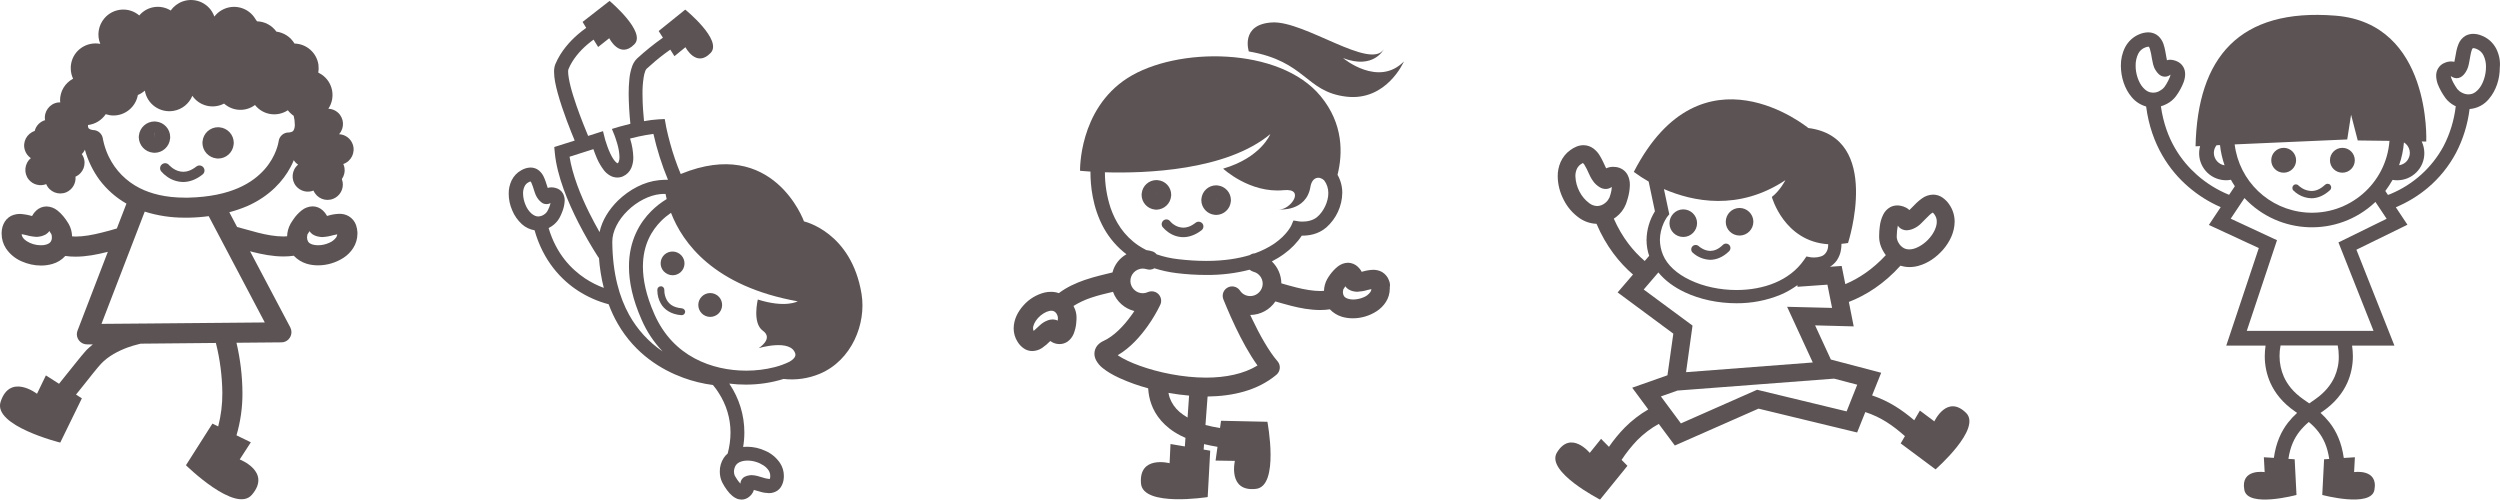
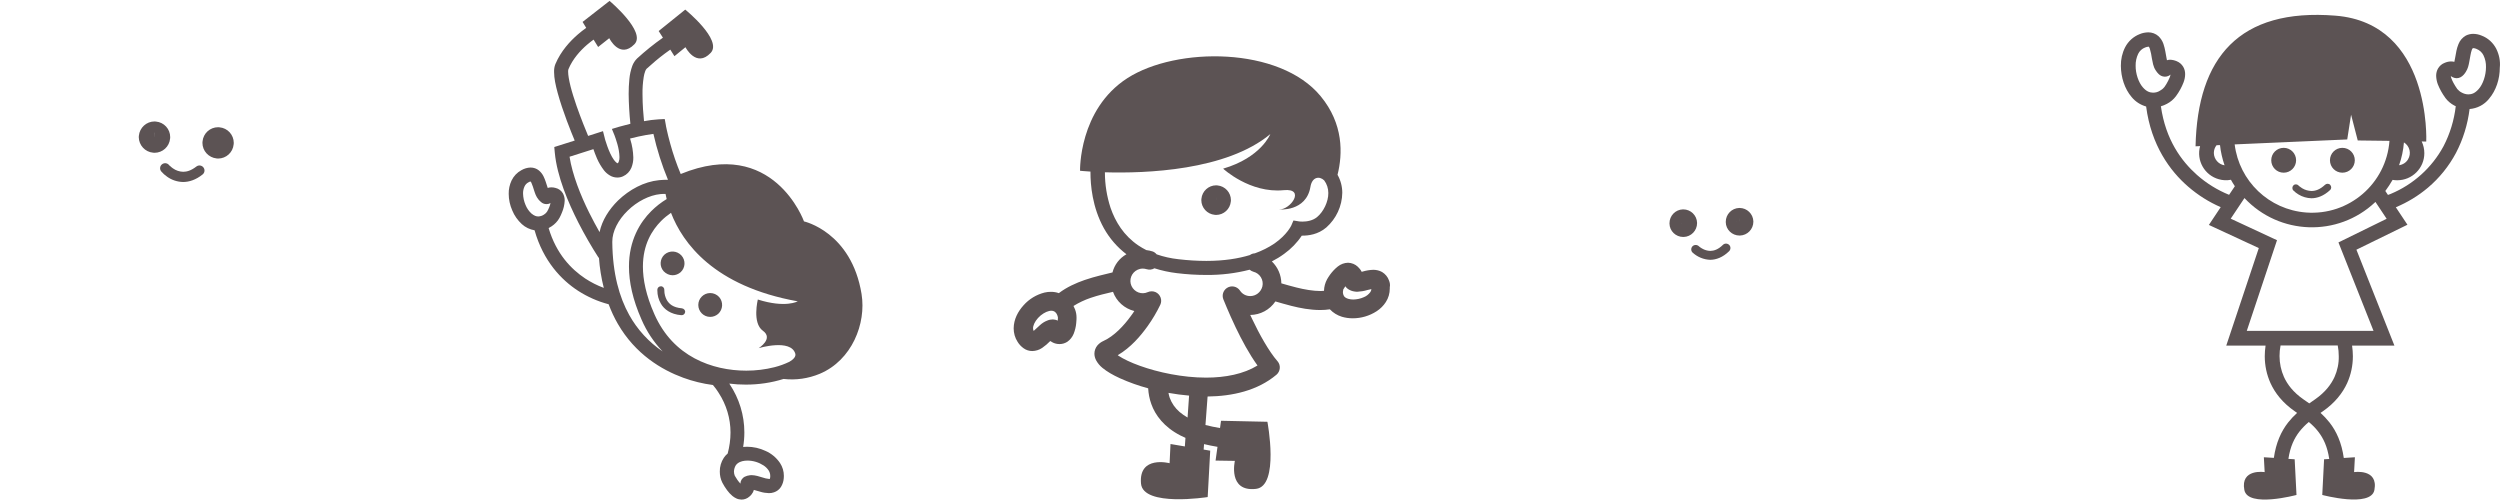
<svg xmlns="http://www.w3.org/2000/svg" id="Layer_1" data-name="Layer 1" viewBox="0 0 2474.01 494.4">
  <g id="child05">
    <path d="m2259.93,170.9c6.8,0,12.3-5.5,12.3-12.3s-5.5-12.3-12.3-12.3-12.3,5.5-12.3,12.3,5.5,12.3,12.3,12.3Zm0-12.3h0Z" style="fill: #5c5354; stroke-width: 0px;" />
    <path d="m2318.03,170.9c6.8,0,12.3-5.5,12.3-12.3s-5.5-12.3-12.3-12.3-12.3,5.5-12.3,12.3,5.5,12.3,12.3,12.3Zm0-12.3h0Z" style="fill: #5c5354; stroke-width: 0px;" />
    <path d="m2269.63,183.4c-1.4,1.4-1.5,3.7-.1,5.1h0c1.5,1.5,3.2,2.8,5,3.9,3.9,2.4,8.4,3.7,12.9,3.8,5.6,0,12.1-2.2,18.4-8.1,1.5-1.4,1.5-3.6.2-5.1s-3.6-1.5-5.1-.2h0c-5.2,4.9-9.7,6.2-13.5,6.2-3.2-.1-6.4-1-9.2-2.7-.9-.6-1.8-1.2-2.7-1.9l-.7-.6-.1-.1h0c-1.4-1.6-3.7-1.7-5.1-.3h0Z" style="fill: #5c5354; stroke-width: 0px;" />
    <path d="m2470.33,48.3c-3.1-6-8.2-10.7-14.6-13.1-2.6-1.1-5.5-1.7-8.3-1.7-2.5,0-4.9.6-7.2,1.7-3.3,1.9-5.9,4.8-7.3,8.4-1.9,4.5-2.5,9.1-3.2,13-.3,1.8-.6,3.4-.9,4.6-1.1-.3-2.1-.4-3.2-.4-2.2,0-4.3.5-6.4,1.4-2.7,1-5,3-6.5,5.5-1.3,2.2-1.9,4.7-1.9,7.3.1,2.8.6,5.6,1.6,8.3,1.9,4.8,4.4,9.3,7.4,13.4h0c0,.1.1.2.1.2h0c2.4,3.2,5.5,5.8,9,7.6.4.2.9.4,1.3.6-1.6,13.8-5.7,27.3-12.1,39.6-11.5,21.3-30,37.9-52.3,47.2-1,.4-1.9.8-2.7,1l-2.6-3.9c2.6-3.5,5-7.2,7.2-11,1.5.3,3.1.4,4.6.4,14.8,0,26.8-12,26.8-26.8,0-4-.9-8-2.6-11.6l4.5.1s5.4-117-89.9-124.6c-95.3-7.6-136.5,41.5-138.4,129.3l4.5-.2c-3.9,14.2,4.4,28.9,18.6,32.8,3.9,1.1,7.9,1.3,11.9.5,1.2,2.2,2.5,4.3,3.9,6.4l-5.7,8.5c-11.6-4.7-22.4-11.4-31.8-19.7-15.4-13.7-31-34.8-35.7-67.9,2.1-.6,4-1.4,5.9-2.4,3.5-1.8,6.6-4.4,9-7.6h0c1.6-2.2,3.1-4.5,4.4-6.9,1.2-2.2,2.2-4.4,3.1-6.7,1-2.6,1.6-5.4,1.6-8.3,0-2.5-.6-5-1.9-7.2-1.5-2.5-3.7-4.4-6.4-5.5-2.1-.9-4.3-1.4-6.5-1.5-1.1,0-2.2.2-3.2.5-.2-.6-.3-1.3-.4-2-.8-3.8-1.3-9-3.1-14.2-1-2.9-2.7-5.5-4.9-7.6-2.8-2.5-6.4-3.8-10.1-3.8-2.9.1-5.7.6-8.3,1.7-6.3,2.4-11.5,7.1-14.6,13.1-2.9,5.7-4.3,12-4.2,18.4.1,11.2,3.6,22.6,10.7,30.9,3.7,4.5,8.7,7.7,14.3,9.3,5,38.3,23.6,63.8,41.6,79.3,9.7,8.4,20.5,15.2,32.2,20.3l-11.7,17.6,49.4,22.9-32.2,96.5h38.9c-.5,3.5-.8,7-.8,10.5,0,9.2,1.9,18.3,5.7,26.7,4.4,9.7,12,19.5,24,27.8.8.5,1.6,1.1,2.3,1.6-3.2,2.9-6.2,6.1-8.9,9.5-6.9,8.8-12,20.1-14.1,35l-9.9-.6.8,14.7s-24.2-3.8-20.1,17.7c3.4,17.9,51.6,4.9,51.6,4.9l-1.8-35.3-6.2-.4c1.8-12.2,5.8-20.4,10.9-27,2.8-3.5,5.9-6.7,9.3-9.5,3.4,2.8,6.6,6,9.3,9.5,5.2,6.7,9.1,14.9,10.9,27.1l-5.1.3-1.8,35.3s48.2,12.9,51.6-4.9c4.1-21.4-20.1-17.7-20.1-17.7l.8-14.7-11,.7c-2.1-15-7.2-26.3-14.1-35.1-2.7-3.4-5.7-6.6-8.9-9.5.8-.5,1.5-1.1,2.3-1.6,12-8.3,19.6-18.2,24-27.8,3.8-8.4,5.7-17.5,5.7-26.7,0-3.5-.3-7-.8-10.5h41.9l-37.6-94.9,50.5-24.7-11.5-17.3c11.5-4.8,22.2-11.3,31.7-19.3,11.4-9.6,20.8-21.3,27.8-34.4,7.1-13.6,11.6-28.3,13.5-43.5,7.5-.6,14.5-4.2,19.2-10.1,7.1-8.3,10.7-19.7,10.7-30.9.7-6.6-.7-12.9-3.5-18.6h0Zm-91.4,92.6c5.8,3.6,7.6,11.1,4,16.9-1.9,3.1-5.1,5.2-8.8,5.7,2.6-7.3,4.2-14.9,4.8-22.6h0Zm-188.1,10.5c0-2.8.9-5.5,2.7-7.7l3.4-.1c.7,6.8,2.3,13.5,4.5,20-6-.9-10.5-6.1-10.6-12.2h0Zm-60.2-59.7c-3.2-.1-6.3-1-10-5.2-4.3-4.8-7.3-13.6-7.2-21.5-.1-4,.8-8.1,2.5-11.7,1.4-2.9,3.9-5.2,6.9-6.3,1-.4,2.1-.7,3.2-.8h.4c.5.6.9,1.4,1.1,2.2.9,3.1,1.6,6.3,2,9.5.3,1.9.7,3.8,1.2,5.8.5,2.1,1.4,4.2,2.6,6,.8,1.3,1.8,2.5,2.9,3.6.7.7,1.5,1.2,2.4,1.7,2.2,1.1,4.9,1.2,7.1.2.8-.3,1.5-.8,2.2-1.4-.1.9-.4,1.8-.7,2.6-.9,2.3-2.1,4.6-3.4,6.8-.6,1-1.1,1.8-1.5,2.3l-.4.6-.1.1h0l-.1.1-.1.1c-1.1,1.4-2.6,2.6-4.2,3.4-2,1.3-4.3,1.9-6.8,1.9h0Zm80.8,51.2l111.4-4.9,3.8-24.5,6.6,25.5,31.4.4c-3.2,42.4-40.1,74.1-82.5,70.9-36.7-2.8-66.2-31-70.7-67.4h0Zm98.8,230.2c-3.4,7.4-9.1,15-19.1,22-1.9,1.4-3.9,2.7-5.9,4.1-2-1.4-3.9-2.8-5.9-4.1-10-7-15.7-14.6-19.1-22-2.9-6.5-4.4-13.6-4.4-20.7,0-3.5.3-7,1-10.5h56.6c.7,3.5,1,7,1,10.5.2,7.1-1.3,14.2-4.2,20.7h0Zm3.9-133.2l34.7,87.5h-125.4l29.9-89.7-45.8-21.3,13.6-20.4c34.5,36.8,92.3,38.8,129.1,4.3.2-.1.3-.3.5-.5l11.1,16.7-47.7,23.4h0Zm138.7-151.7c-3.7,4.2-6.8,5.1-10,5.2-2.4,0-4.8-.7-6.9-1.9-1.6-.8-3-2-4.2-3.4l-.1-.1-.1-.1v-.1c-1.3-1.8-2.5-3.8-3.6-5.8-.8-1.4-1.4-2.9-2-4.4-.3-.7-.5-1.5-.6-2.3h.1c.6.5,1.2.9,1.9,1.2,1.1.6,2.4.8,3.7.9,1.3,0,2.6-.3,3.8-.9s2.3-1.5,3.2-2.5c.8-.9,1.5-1.8,2.1-2.8,2.2-3.4,2.8-6.6,3.4-9.7.9-4.6,1.5-9.3,2.5-11.9.2-.7.6-1.4,1.1-2h.4c1.1.1,2.2.3,3.2.8,3,1.2,5.5,3.4,6.9,6.3,1.8,3.7,2.6,7.7,2.5,11.7,0,8.2-3,17-7.3,21.8h0Z" style="fill: #5c5354; stroke-width: 0px;" />
  </g>
  <g id="child04">
    <path d="m1665.73,234.5h.4c7.4-.2,13.3-6.3,13.3-13.7v-.3h0c-.2-7.4-6.3-13.3-13.7-13.3h-.3c-7.4.2-13.3,6.3-13.3,13.7v.4c.1,7.3,6.2,13.2,13.6,13.2h0Zm0-17.6v3.9-3.9h0Zm-.6,3.9h.5l-3.8.1h0l3.3-.1h0Z" style="fill: #5c5354; stroke-width: 0px;" />
    <path d="m1721.43,233.1h.4c7.4-.2,13.3-6.3,13.3-13.7v-.3h0c-.2-7.4-6.3-13.3-13.7-13.3h-.3c-7.4.2-13.3,6.3-13.3,13.7v.4c.1,7.3,6.2,13.2,13.6,13.2h0Zm-.1-17.6l.1,2.3v1.5l-.1-3.8h0Zm-.6,3.9h.5l-3.8.1h0l3.3-.1h0Z" style="fill: #5c5354; stroke-width: 0px;" />
    <path d="m1674.93,243.7c-1.7,1.7-1.7,4.5,0,6.2h0c4.8,4.4,11,7,17.5,7.2,5.8,0,12.5-2.4,18.7-8.5,1.7-1.7,1.8-4.5.1-6.2-1.7-1.7-4.5-1.8-6.2-.1h0c-4.9,4.8-9,5.9-12.5,6-2.9-.1-5.7-.9-8.2-2.4-.8-.5-1.7-1-2.4-1.6l-.6-.5-.1-.1c-1.8-1.7-4.6-1.7-6.3,0h0Z" style="fill: #5c5354; stroke-width: 0px;" />
-     <path d="m1945.63,408.6c-18.9-18.6-31.4,8.4-31.4,8.4l-14.3-10.7-5.6,9.6c-12-10.2-24.8-18.9-41.7-24.6l9-22.4-49.8-13.1-15.6-33.8,38.2,1-4.8-24.2c17-6.6,34.8-17.8,51.1-35.9,2.8.9,5.8,1.4,8.8,1.4s6-.4,8.9-1.2c9.6-2.6,18-8.6,24.6-16.2,6.5-7.6,11.2-17.1,11.3-27.5,0-6.1-1.8-12-5.3-17-1.8-2.8-4.2-5.1-6.9-7-2.7-1.8-5.9-2.8-9.1-2.8-4,.1-7.9,1.4-11.1,3.8-4.2,2.9-7.3,6.4-10.1,9.2-.8.9-1.6,1.6-2.3,2.3-.9-.9-1.9-1.7-3.1-2.3-1.8-1-3.7-1.6-5.7-2-1.1-.2-2.1-.3-3.2-.3-2.4,0-4.8.6-6.9,1.7-3.1,1.7-5.6,4.4-7.1,7.6-1.8,3.7-2.9,7.7-3.3,11.7-.4,2.9-.6,5.9-.6,8.8v2.1h0c.1,3.1.8,6.1,1.9,9,1.2,3,2.8,5.8,4.7,8.3-13.1,14.1-26.8,23.1-40.1,28.7l-3.6-18-11.6.8c2.7-1.6,5-3.8,6.8-6.3,2.2-3.3,3.7-7.1,4.2-11,.3-1.8.4-3.6.4-5.4,2.1-.2,4.2-.4,6.5-.8,0,0,34.1-104.5-39.3-113.8,0,0-105.5-86.9-172.7,43.4,4.7,3.5,9.6,6.7,14.7,9.6l6.2,29.4c-5.3,8.5-8.2,18.4-8.3,28.4,0,5.4.9,10.9,2.7,16l-.2-.2-4.3,5c-11.5-9.8-22.3-23.2-30.6-41.9.8-.5,1.6-1,2.3-1.6,4.3-3.3,7.6-7.6,9.6-12.6h0c.1-.2,1-2.6,2-6.1,1.2-4.2,1.9-8.5,2-12.9.1-3.6-.7-7.2-2.4-10.4-1.1-2-2.7-3.7-4.6-5-2-1.3-4.3-2.2-6.7-2.5-1-.1-2-.2-3-.2-2.3,0-4.6.5-6.7,1.5-.2-.3-.3-.6-.5-.9-1.6-3.3-3.4-7.8-6.2-12.2-1.5-2.5-3.5-4.6-5.8-6.4-2.9-2.2-6.4-3.4-10-3.4-4.8,0-9.1,2-13.1,4.9-4.2,3-7.5,7.1-9.6,11.9-1.9,4.5-2.9,9.3-2.8,14.1.1,8.1,2.2,16.1,6,23.3,3.6,7.2,9,13.4,15.6,18,4.9,3.4,10.8,5.4,16.8,5.6,9.4,22.1,22.4,38.4,36.1,50.2l-15.2,17.7,55.1,40.8-5.8,41.2-34.9,12.3,15.9,21.5c-8.5,4.9-16.2,10.9-23.2,17.9-5.8,5.9-11,12.3-15.7,19.1l-7.8-7.9-11.2,13.9s-18.8-23-32.5-.3c-11.4,18.9,42.7,46.5,42.7,46.5l27.1-33.4-5.8-5.9c4.6-7,9.8-13.5,15.6-19.6,6.3-6.3,13.4-11.7,21.2-16l15.9,21.4,82.8-36.5,97.6,23.6,8.1-20.2c15.8,5.2,26.9,13,39.2,23.8l-4.2,7.2,34.5,25.7c.3-.3,46-40.3,30.2-55.9h0Zm-67.5-185.4c.2.3.3.5.5.8,1,1.3,2.3,2.3,3.9,3,1.3.6,2.8.9,4.2.9,2.3-.1,4.6-.6,6.8-1.6,3-1.3,5.7-3.2,7.9-5.5,3.1-3,5.9-6.1,8.2-8.2.8-.8,1.8-1.5,2.8-2.1l.3-.1c.7.6,1.3,1.3,1.8,2.1,1.4,2,2.2,4.4,2.1,6.9.1,4.6-2.5,10.8-7.1,16.1-4.4,5.3-10.7,9.3-15.8,10.7-1.4.4-2.9.6-4.4.6-1.8,0-3.6-.4-5.2-1.2-2.2-1.2-4.1-3.1-5.3-5.3-1-1.6-1.6-3.5-1.8-5.4v-.2h0v-1.3c.1-3.7.4-6.9,1.1-10.2h0Zm-284.1-31.8c-.4,1.3-.7,2.4-1,3.2l-.3.9-.1.2h0l-.1.1-.1.1c-.9,2-2.3,3.7-4.1,5.1-2.2,1.8-4.9,2.8-7.7,2.9-2.8-.1-5.5-1-7.7-2.7-4.1-3-7.5-7-9.8-11.5-2.5-4.7-3.9-9.9-4.1-15.2-.1-2.4.4-4.8,1.3-7,.8-1.9,2.2-3.6,3.8-4.8.7-.5,1.5-1,2.3-1.4h.1c.5.5,1,1.1,1.4,1.7,1.7,2.9,3.2,5.8,4.5,8.9.8,1.8,1.7,3.6,2.8,5.4,1.2,2,2.7,3.9,4.4,5.4,1.1,1,2.3,1.9,3.5,2.6,1.8,1.1,3.8,1.7,5.8,1.7s3.7-.5,5.3-1.5c.3-.2.5-.4.8-.6,0,2.2-.4,4.4-1,6.5h0Zm52.4,29.2c.8-1.6,1.6-3.2,2.6-4.8l.8-1.2.2-.2h0l1.9-2.4-5.3-24.9c28.4,12.3,73.8,22,120.2-8.8,0,0-5.2,10.3-13.4,16.6,0,0,12,44,55.8,46.8,0,.9-.1,1.9-.2,2.8-.2,2-.9,3.9-2.1,5.6-1.2,1.8-3,3.1-5.1,3.7-2.1.7-4.3,1-6.5,1-.9,0-1.8-.1-2.7-.1l-.7-.1h-.1l-4.2-.8-2.4,3.5c-7.1,10.2-17,17.6-28.6,22.5s-24.9,7.2-38.2,7.2c-16.3,0-32.7-3.5-45.8-9.8-13.2-6.2-22.8-15-26.9-24.9-2-4.7-3-9.8-3.1-14.9.1-5.8,1.4-11.5,3.8-16.8h0Zm-19.8,65.9l14.5-16.9c6.6,8.1,15.6,14.6,25.9,19.5,15.2,7.2,33.2,11,51.4,11,14.8.1,29.6-2.7,43.3-8.3,6-2.5,11.7-5.8,17-9.6l.1,1.6,29.6-2.1,4.6,23-44.5-1.1,25.4,55.1-125.4,9.6,6.4-46.1-48.3-35.7h0Zm200.8,120.6l-88.6-21.4-75.4,33.3-19.8-26.7,16.4-5.8,155-11.8,22.9,6-10.5,26.4h0Z" style="fill: #5c5354; stroke-width: 0px;" />
  </g>
  <g id="child03">
-     <path d="m1158.93,194.1l-9.3-.8,9.3.8.1-1.3c0-7.6-5.8-13.9-13.3-14.5l-1.3-.1c-7.6,0-13.9,5.8-14.6,13.3l-.1,1.3c0,7.6,5.8,13.9,13.3,14.6h0l1.3.1c7.6-.1,13.9-5.9,14.6-13.4h0Zm-14.7-1.3l-4.1-.4,4.1.4h0Zm.1-.1v-.3l.3-3.8h0l-.3,4.1h0Z" style="fill: #5c5354; stroke-width: 0px;" />
    <path d="m1204.83,183.5l-1.3-.1c-7.6,0-13.9,5.8-14.6,13.3l-.1,1.3c0,7.6,5.8,13.9,13.3,14.6h0l1.3.1c7.6,0,13.9-5.8,14.6-13.3l-9.3-.8,9.3.8.1-1.3c0-7.6-5.8-13.9-13.3-14.6h0Zm-1.4,14.6l-4.1-.4,4.1.4h0Zm.1-.1v-.3l.3-3.8h0l-.3,4.1h0Z" style="fill: #5c5354; stroke-width: 0px;" />
-     <path d="m1183.23,220.4c-5,3.9-9,4.9-12.3,4.9-3.4-.1-6.8-1.2-9.5-3.2-1-.7-1.9-1.4-2.7-2.3l-.7-.7-.1-.2c-1.6-2-4.6-2.4-6.6-.7s-2.3,4.6-.7,6.6h0c1.6,1.9,3.5,3.6,5.5,5,4.3,3.1,9.5,4.9,14.9,4.9s11.8-2,18.1-6.9c2-1.6,2.4-4.6.8-6.6s-4.7-2.4-6.7-.8h0Z" style="fill: #5c5354; stroke-width: 0px;" />
    <path d="m1374.53,277.5c-1.2-3.5-3.7-6.4-6.8-8.3-2.7-1.5-5.7-2.2-8.7-2.2-3.5.1-7,.7-10.4,1.7-.4.1-.7.2-1.1.3,0-.1-.1-.2-.1-.2-.9-1.8-2.2-3.4-3.7-4.8-2.6-2.5-6.1-3.9-9.7-4-3.7.1-7.2,1.4-10.1,3.7-2.9,2.3-5.5,5.1-7.7,8.1-1.1,1.5-2,3-2.9,4.5h0c-1.9,3.5-3,7.4-3.1,11.5-1.1.1-2.1.2-3.2.2-7.7,0-16.1-1.5-24.1-3.5-5.3-1.3-10.3-2.8-14.9-4.1-.1-8.2-3.5-16-9.4-21.7,4.3-2.2,8.4-4.7,12.2-7.5,6.8-4.9,12.8-11,17.4-18h.6c5.8,0,15.4-1,23.7-8.1,9.8-8.7,15.6-21.1,15.8-34.3,0-6.2-1.6-12.4-4.7-17.8,5.2-20.8,6-50.3-16.7-77.8-40.6-49.3-142.7-49-191.2-17.9-48.4,31.1-46.9,91.7-46.9,91.7,0,0,3.8.4,10.3.8v.8c0,12.2,1.7,34.4,13.3,55.3,5.6,10,13.2,18.8,22.3,25.7-6.9,3.9-11.9,10.4-13.8,18-7.1,1.8-17.1,3.9-27.6,7.5-8.6,3-17.6,7-25.5,13-2.5-.9-5.1-1.3-7.8-1.3-2.1,0-4.3.2-6.3.7-8,2-15.3,6.4-20.8,12.6-5.5,6.1-9.7,13.8-9.8,22.8,0,4.8,1.3,9.4,3.9,13.4,1.5,2.5,3.6,4.7,6,6.4,2.5,1.8,5.5,2.7,8.6,2.7,3.4-.1,6.8-1.1,9.7-3.1,2.9-2,5.6-4.3,8-6.8,1.7,1.2,3.6,2.1,5.7,2.6h0c1.2.3,2.3.4,3.6.4,2.7,0,5.2-.8,7.5-2.2,2.9-2,5.1-4.8,6.4-8,1.3-3.4,2.2-6.9,2.5-10.5.3-2.8.3-4.8.3-5.3v-.4c0-2.7-.5-5.4-1.5-8-.4-1.1-.9-2.2-1.5-3.3,5.3-3.3,11-6,16.9-8,7.6-2.6,15.3-4.4,22.2-6,3.4,9.5,11.4,16.6,21.1,19-1,1.6-2.1,3.2-3.4,4.9-6.9,9.6-16.7,20-27.1,24.7-2.3,1-4.3,2.5-6,4.4-1.9,2.3-3,5.2-3,8.2,0,2.2.6,4.4,1.6,6.4,1.6,3,3.8,5.6,6.4,7.7,4.5,3.7,10.2,7,17.2,10.2,9.1,4.1,18.4,7.4,28,10,.3,5.3,1.3,10.5,3.1,15.5,3.9,11.1,12.7,22.9,28.9,31.2,1.6.8,3.2,1.5,4.9,2.3l-.6,8.5-14.2-2.4-.9,19s-30.7-8.1-28.3,20.1c2,23.5,66,13.4,66,13.4l2.5-45.9-6.5-1.1.4-5.4c4.1,1,8.6,1.9,13.3,2.7l-1.9,13.6,19.1.3s-7.2,30.9,20.9,27.7c23.4-2.7,11.3-66.4,11.3-66.4l-45.9-1-1,7.2c-4.9-.8-9.7-1.8-14.4-3l2.1-28.2c24.6-.3,49.4-5.8,68.2-21.6,3.9-3.4,4.4-9.3,1.1-13.2l-.1-.1c-8.5-9.7-18.1-27-25-41.6-.7-1.4-1.3-2.8-2-4.2,10-.1,19.3-5.1,24.9-13.4,4.5,1.3,9.9,2.9,15.8,4.4,8.7,2.2,18.5,4.1,28.6,4.1,3.2,0,6.3-.2,9.5-.7,3.3,3.5,7.4,6,12,7.4,3.4,1,7,1.5,10.6,1.5,8.4,0,16.6-2.4,23.7-7,3.7-2.4,6.8-5.5,9.1-9.1,2.6-4,3.9-8.6,3.9-13.4v-1.3c.5-2.2.1-4.5-.8-6.7h0Zm-327.6,36.7v.7c0,.5-.1,1.4-.2,2.4-1.5-.8-3.1-1.1-4.8-1.2-1.9,0-3.9.4-5.7,1.2-2.6,1-4.9,2.5-7,4.4-2.6,2.2-4.7,4.5-6.3,5.8h0c-.4-.8-.6-1.7-.6-2.6-.1-2.5,1.6-6.6,4.9-10.2,3.2-3.6,7.7-6.2,10.9-6.9.8-.2,1.5-.3,2.3-.3.9,0,1.9.2,2.7.6,1.2.7,2.2,1.7,2.8,3,.5,1,.9,2.1,1,3.1h0Zm128.3,99c-2.8-1.6-5.4-3.4-7.9-5.5-4.4-3.8-7.8-8.6-9.8-14.1-.5-1.5-.9-3.1-1.2-4.8,6.6,1.2,13.5,2.1,20.4,2.7l-1.5,21.7h0Zm62-120.2c-4.1,0-7.9-2-10.1-5.4-2.9-4.3-8.7-5.5-13-2.6-3.7,2.5-5.1,7.1-3.5,11.2.1.1,4.9,12.5,12.2,27.8,5.9,12.3,13.3,26.2,21.6,37.7-13.7,8.4-31.7,12-50.9,12-23.2,0-47.5-5.2-65.5-11.7-9-3.2-16.4-6.8-21.1-9.9-.3-.2-.5-.4-.8-.6,12.9-7.6,22.6-19,29.6-28.8,4.8-6.7,8.9-13.7,12.5-21.1,2.2-4.7.1-10.3-4.6-12.5-2.5-1.1-5.3-1.1-7.8,0-6.1,2.8-13.3,0-16.1-6.1s0-13.3,6.1-16.1c1.6-.7,3.2-1.1,5-1.1,1.3,0,2.6.2,3.9.6,2.6.8,5.4.5,7.7-.9,7.2,2.3,14.6,3.9,22.1,4.8,9.8,1.2,19.6,1.8,29.5,1.8,14.4.1,28.7-1.6,42.6-5.2,1.1.9,2.3,1.6,3.7,2,6.5,1.6,10.5,8.2,8.9,14.7-1.5,5.6-6.4,9.4-12,9.4h0Zm4.6-42.3c-1.8.1-3.5.6-4.9,1.7-11.2,3.4-25.3,5.8-43.1,5.8-9.3,0-18.6-.6-27.8-1.7-7.3-.8-14.5-2.4-21.4-4.8-1.1-1.3-2.5-2.4-4.1-2.9-2-.6-4.1-1.1-6.1-1.3-2.7-1.4-5.4-2.9-7.9-4.6-14.6-9.9-22.8-23.6-27.5-37.2-3.7-11.3-5.6-23.1-5.6-35v-.2c40.1,1.2,120.2-1.6,163.7-37.8,0,0-9.1,23.2-46.7,34.2,0,0,26.4,24.6,59.9,21.3,21.9-2.2,7,19.5-4.6,19.1,0,0,26.9,2.5,31.1-22.4,1.6-9.8,8.8-11,13.6-6.4,2.7,3.6,4.1,8,4.1,12.5.1,8.7-4.9,18.6-10.9,23.6-4.3,3.8-10.5,4.7-14.6,4.7-.9,0-1.8,0-2.7-.1l-.7-.1h-.1l-5.5-.9-2.2,5.1c-.2.3-4.2,9-16.5,17.6-5.9,4-12.5,7.3-19.5,9.8h0Zm114.3,38.3c-1.7,2.3-3.9,4.1-6.5,5.1-3.3,1.5-6.8,2.2-10.4,2.3-1.7,0-3.4-.2-5.1-.7-2.7-.9-3.5-1.8-4.2-2.8-.7-1.2-1-2.5-1-3.8l.3-2.2.2-.7.1-.2.1-.1.1-.1s.7-1.2,1.6-2.5c.7,1,1.6,2,2.6,2.7,2,1.3,4.2,2.2,6.6,2.5h0c1,.2,1.9.2,2.9.2,3.3-.2,6.6-.7,9.8-1.7,1.5-.4,2.8-.7,3.9-.9-.1,1-.4,2-1,2.9h0Z" style="fill: #5c5354; stroke-width: 0px;" />
-     <path d="m1331.93,95.6c40.3,5,57.4-34.8,57.4-34.8-25.4,25.9-60.2-3.3-60.2-3.3,30.4,11.6,40.3-8.8,40.3-8.8-13.2,21-78.4-28.2-110.4-26.5s-23.2,28.7-23.2,28.7c56.9,9.9,55.8,39.7,96.1,44.7h0Z" style="fill: #5c5354; stroke-width: 0px;" />
  </g>
  <g id="child02">
    <path d="m665.63,272.4c2.9,0,5.7-1.1,7.9-3l-4.6-5.1,4.6,5.1c4.8-4.4,5.2-11.8.8-16.6s-11.8-5.2-16.7-.9c-4.8,4.4-5.2,11.8-.8,16.6,2.3,2.4,5.5,3.9,8.8,3.9h0Zm0-11.8l-1.5,1.4,1.5-1.4Z" style="fill: #5c5354; stroke-width: 0px;" />
    <path d="m702.83,290c-6.5,0-11.8,5.3-11.8,11.8s5.3,11.8,11.8,11.8c2.9,0,5.7-1.1,7.9-3l-4.6-5.1,4.6,5.1c4.8-4.4,5.2-11.8.9-16.7-2.3-2.5-5.5-3.9-8.8-3.9h0Zm0,11.8l1.5-1.4-1.5,1.4Z" style="fill: #5c5354; stroke-width: 0px;" />
    <path d="m674.73,305.1c-8.8-.8-12.5-4.3-14.8-8.1-1.6-2.9-2.5-6.2-2.5-9.5v-.5c.1-1.9-1.3-3.6-3.2-3.7s-3.6,1.3-3.7,3.2v1c0,4.6,1.2,9.1,3.5,13,3.1,5.5,9.6,10.6,20.2,11.4,1.9.2,3.6-1.2,3.8-3.1s-1.4-3.5-3.3-3.7h0Z" style="fill: #5c5354; stroke-width: 0px;" />
    <path d="m852.63,291.1c-10-61.7-57-72-57-72,0,0-30.2-84.6-122-46.9-4.1-9.8-7.6-19.9-10.4-30.2-1.5-5.4-2.6-10-3.3-13.2-.4-1.6-.6-2.9-.8-3.7-.2-.9-.2-1.3-.2-1.3l-1.1-6-6.1.3c-4.8.3-9.6.9-14.4,1.8-.6-5.7-1.5-16.2-1.5-26.7-.1-5.7.3-11.4,1.2-17,.3-2,.8-3.9,1.5-5.8.3-.8.7-1.6,1.3-2.3,5.8-5.3,11.8-10.4,18.1-15.1,2.2-1.6,3.9-2.9,5.4-3.9l4.1,6.5,10.9-8.9s10.7,20.8,25,5.6c11.9-12.7-25.2-42.8-25.2-42.8l-26.3,21.2,4.2,6.6c-9,6.3-17.5,13.2-25.6,20.6-2.1,2.1-3.7,4.6-4.7,7.3-1.5,4.2-2.5,8.6-2.9,13.1-.5,4.9-.7,9.8-.7,14.7.1,9.9.7,19.7,1.7,29.5-6.4,1.6-10.9,2.9-11,2.9l-7.3,2.2,2.9,7.1v.1c.2.6,1.4,3.7,2.5,7.7,1.2,4.2,2,8.5,2.1,12.9.1,1.7-.2,3.3-.8,4.9-.5.9-.6,1-1.1,1.3h-.1c-.2,0-1.8-1.1-3.5-3.4-2.5-3.4-4.9-8.9-6.5-13.4-.8-2.2-1.4-4.2-1.9-5.7-.2-.7-.4-1.3-.5-1.7l-.1-.4v-.1l-1.8-7.1-14.7,4.7c-2-4.8-7-16.9-11.5-29.8-2.2-6.5-4.4-13.2-5.9-19.2s-2.4-11.3-2.4-14.5c0-.8,0-1.7.3-2.5,4.2-10.2,11.8-18.5,18.4-24.2,2.4-2.1,4.6-3.7,6.5-5.1l4.5,7.3,11-8.7s10.3,21,24.9,6c12-12.2-24.6-42.9-24.6-42.9l-26.7,20.8,3.6,5.9c-2.9,2-5.6,4.2-8.3,6.5-7.6,6.6-16.7,16.3-22.2,29.3-1,2.5-1.4,5.2-1.3,7.9,0,6.1,1.5,13.1,3.6,20.8,4.9,18,13.4,38.9,16.8,47l-20.2,6.4.5,5.5c2.2,23.6,13.2,49.3,23.4,69.4,6.1,11.9,12.8,23.5,20,34.7l.3-.2c.7,10.1,2.3,20.2,4.8,30-6.5-2.4-12.6-5.5-18.4-9.3-13.8-9.2-28.6-24.3-36.2-49.9,1-.5,2-1.1,2.9-1.7,3.2-2.1,5.9-4.9,7.8-8.3h0c1-1.8,1.8-3.6,2.5-5.4,1.6-3.7,2.5-7.6,2.7-11.7.1-2.5-.6-5.1-1.8-7.3-1.6-2.7-4.2-4.6-7.2-5.3-1.3-.4-2.8-.6-4.2-.6-1.2,0-2.4.2-3.6.6-.1-.3-.2-.6-.3-1-1-2.9-2-6.8-3.9-10.6-1.1-2.2-2.6-4.1-4.5-5.7-2.3-1.9-5.2-2.9-8.3-2.9-3.2.1-6.2,1-9,2.6-4.3,2.3-7.7,5.9-9.8,10.3-1.9,4.1-2.9,8.6-2.8,13.1,0,5.6,1.2,11.2,3.5,16.4,2.1,5.2,5.4,9.8,9.5,13.6,3.5,3.2,7.9,5.3,12.6,6.1,8.6,30.5,26.6,49.2,43.1,59.9,9.3,6,19.5,10.5,30.2,13.3,2.5,6.7,5.5,13.2,9.1,19.4,17.4,30.1,43.4,45.5,64.7,53.3,9.5,3.5,19.4,5.9,29.4,7.2,2.1,2.5,4,5,5.7,7.8,7.6,11.7,11.7,25.3,11.7,39.2,0,7-1,14-2.8,20.8-1.5,1.2-2.8,2.7-3.8,4.2-2.7,4.1-4.1,8.9-4,13.7,0,3.8.8,7.5,2.5,10.9h0l.1.2c1.3,2.5,2.9,5,4.6,7.3,1.5,2.1,3.3,4,5.3,5.7,1.2,1,2.5,1.8,3.8,2.4,1.6.8,3.4,1.1,5.2,1.2,2.9,0,5.7-1.1,7.8-3,1.5-1.2,2.7-2.7,3.6-4.4.3-.7.6-1.4.8-2.2,1.7.4,3.9,1.1,6.3,1.8,2.8.9,5.7,1.3,8.6,1.4,1.7,0,3.4-.2,5-.8,2.8-.9,5.3-2.8,6.9-5.3,1.6-2.6,2.6-5.6,2.8-8.7.1-.8.1-1.5.1-2.3,0-4.5-1.3-8.9-3.8-12.7-3.6-5.3-8.6-9.5-14.4-12-5.7-2.7-12-4.1-18.3-4.1-1.3,0-2.5.1-3.8.2.8-4.7,1.2-9.5,1.2-14.4,0-17-5.1-33.6-14.6-47.8-.1-.2-.2-.3-.3-.5,5.4.7,10.9,1,16.4,1,12.6,0,25.2-1.8,37.3-5.6,12.2,1.4,24.5-.4,35.8-5.1,31.9-13.4,46.1-49.8,41.4-78.8h0Zm-310.9-82.4l-.1.2h0v.2c-.8,1.3-1.9,2.4-3.2,3.2-1.7,1.2-3.7,1.8-5.7,1.9-2,0-4-.6-6.8-2.9-2.6-2.4-4.6-5.3-5.9-8.6-1.5-3.5-2.3-7.2-2.4-11-.1-2.4.4-4.9,1.4-7.1.8-1.8,2.2-3.3,4-4.2.6-.4,1.3-.7,2-.8.4.4.7.9.9,1.4,1,2.4,1.9,4.9,2.6,7.4,1,2.9,1.8,6,4.5,9.2.8.9,1.7,1.8,2.7,2.6.6.5,1.3.9,2,1.2,1,.4,2,.6,3.1.6,1.3,0,2.6-.3,3.7-.9.1-.1.2-.1.3-.2-.3,1.4-.8,2.9-1.3,4.2-.5,1.1-.9,2.2-1.3,2.9l-.5.7h0Zm186.4,251.8c1.2-1.7,2.8-3.1,6.4-4.1,1.7-.4,3.4-.6,5.1-.6,5.7,0,11.2,1.7,16,4.8,2,1.3,3.7,3,5,4.9,1,1.6,1.6,3.4,1.6,5.3v1c0,.8-.2,1.5-.5,2.2h-.4c-2.4-.2-4.8-.8-7.1-1.6-1.5-.5-3.1-1-4.8-1.4-1.8-.5-3.7-.7-5.5-.8-.6,0-1.2,0-1.8.1-1.8.2-3.6.7-5.2,1.5-1.3.7-2.3,1.7-3.1,2.9-.7,1.2-1.1,2.5-1.1,3.9-1.1-1.2-2.1-2.4-3-3.7-.7-1-1.3-2-1.7-2.7l-.5-.8-.1-.2-.1-.1-.1-.1c-.6-1.4-.9-2.9-.9-4.4.1-2.2.7-4.3,1.8-6.1h0Zm-134.8-230.8c-3.2-5.6-6.7-12.1-10.3-19.3-8.4-16.9-16.6-37.4-19.4-55.3l23.6-7.5c.9,2.7,2.1,5.8,3.5,9.1,1.8,4.2,4.2,8.2,7,11.9,1.5,1.9,3.3,3.5,5.4,4.8,2.3,1.5,5,2.3,7.8,2.3,1.9,0,3.9-.4,5.6-1.2,3.8-1.7,6.7-4.7,8.3-8.5,1.3-3.3,2-6.8,1.9-10.3-.2-5.9-1.1-11.8-2.9-17.5-.1-.4-.2-.7-.3-1.1,2.4-.6,5.2-1.3,8.4-2,4.7-1,9.9-2,14.7-2.6,3.5,15.5,8.3,30.7,14.4,45.4-2.9,0-5.8.1-8.8.4-14.9,1.5-29.4,9.3-40.7,20.2-8.8,8.7-15.7,19.4-18.2,31.2h0Zm29.4,82.1c-9.8-17.6-16.5-40.9-16.8-72.2v-.3c-.1-10.3,5.9-21.8,15.2-30.8,9.2-9.1,21.6-15.4,32.3-16.4,1.8-.2,3.5-.2,5.2-.2.3,1.6.7,3.3,1.1,5.1-5.6,3.4-10.7,7.4-15.3,12-11,10.9-22.1,29-22,54.9,0,15,3.6,32.4,12.5,52.5,5,11.6,12.1,22.2,20.8,31.4-13.6-9.2-25-21.6-33-36h0Zm132.2,15.5c10.9,7.8-4.1,17.2-4.1,17.2,0,0,31.8-9.5,36.2,5.5.8,2.8-1.7,5.6-5.8,8-4.8,2.3-9.7,4.1-14.9,5.4-9.1,2.3-18.5,3.4-27.8,3.4-16.8,0-35-3.5-51.2-12.2s-30.4-22.5-39.8-43.8c-8.3-18.8-11.3-34.2-11.3-47,0-21.9,9-36,18-45.1,3-3,6.3-5.7,9.8-8.1,11.5,29.8,42.4,72.7,125.4,87.6,0,0-12,6.9-39.5-1.8.1,0-5.8,23.1,5,30.9h0Z" style="fill: #5c5354; stroke-width: 0px;" />
  </g>
  <g id="child01">
    <path d="m151.53,151.1h0l1.4.1c8,0,14.7-6.1,15.4-14.1l-9.9-.9,9.9.9.1-1.4c0-8-6.1-14.7-14.1-15.4l-1.4-.1c-8,0-14.7,6.1-15.5,14.1l-.1,1.4c.1,8,6.2,14.7,14.2,15.4h0Zm1.4-15.8l.3-4h.1l-.4,4.4v-.4h0Zm0,.4h0Zm0,0h0l-4.4-.4,4.4.4Z" style="fill: #5c5354; stroke-width: 0px;" />
    <path d="m214.43,156.8h0l1.4.1c8,0,14.7-6.1,15.4-14.1l-9.9-.9,9.9.9.1-1.4c0-8-6.1-14.7-14.1-15.4l-1.4-.1c-8,0-14.7,6.1-15.4,14.1l-.1,1.4c0,7.9,6.1,14.6,14.1,15.4h0Zm1.4-15.8l.3-4h0l-.4,4.3.1-.3h0Zm-.1.3h0l-4.2-.4,4.2.4h0Z" style="fill: #5c5354; stroke-width: 0px;" />
    <path d="m167.43,163.6l-.1-.2c-1.7-2.2-4.9-2.5-7-.8-2.2,1.7-2.5,4.9-.8,7h0c1.7,2,3.7,3.8,5.9,5.3,4.6,3.3,10.1,5.1,15.8,5.2,5.9,0,12.6-2.1,19.2-7.4,2.2-1.7,2.6-4.8.9-7s-4.8-2.6-7-.9h0c-5.3,4.1-9.5,5.2-13.1,5.2-3.6-.1-7.2-1.3-10.1-3.4-1-.7-2-1.5-2.9-2.4l-.8-.6h0Z" style="fill: #5c5354; stroke-width: 0px;" />
-     <path d="m353.73,230c-.1-2.5-.6-4.9-1.4-7.3-1.3-3.7-3.9-6.8-7.3-8.8-2.8-1.6-6-2.4-9.3-2.3-3.7.1-7.4.7-11,1.8-.4.1-.8.2-1.1.3,0-.1,0-.2-.1-.2-1-1.9-2.3-3.6-3.9-5.1-2.8-2.7-6.5-4.2-10.3-4.2-3.9.1-7.7,1.5-10.7,3.9-3.1,2.5-5.9,5.4-8.1,8.7-1.1,1.6-2.2,3.2-3.1,4.8h0c-2,3.7-3.2,7.9-3.3,12.2-1.1.1-2.2.2-3.4.2-8.2,0-17.1-1.6-25.6-3.8-7.5-1.9-14.3-4-20.5-5.6l-7.7-14.6c6.2-1.6,12.2-3.7,18.1-6.2,22.6-10.1,35.5-25.4,42.3-38.1,1.3-2.3,2.4-4.7,3.4-7.2,1.1,1.8,2.6,3.3,4.3,4.4-6.4,5.3-7.3,14.9-2,21.3,4.2,5,11.1,6.8,17.2,4.4,3.3,7.7,12.1,11.3,19.8,8,6.4-2.7,10.1-9.4,9.1-16.2-.2-1.1-.5-2.1-.8-3.2,2.2-3.2,3.2-7.1,2.6-10.9-.2-1.4-.6-2.7-1.2-4,7.9-2.7,12.1-11.4,9.4-19.3-2-5.9-7.4-9.9-13.6-10.2,5.6-6.2,5.1-15.7-1-21.3-2.6-2.4-6-3.8-9.6-3.9,7.5-11.2,4.5-26.4-6.7-33.9-1.1-.7-2.2-1.3-3.3-1.9.5-2.6.5-5.2.2-7.8-1.8-11.8-11.7-20.6-23.7-20.9-3.9-6.5-10.4-10.8-17.9-11.8-4.5-6.2-11.5-10-19.2-10.2-.4-.7-.9-1.3-1.4-2h0c-6.8-11.8-21.8-15.8-33.6-9-2.8,1.6-5.2,3.7-7.2,6.3-4.5-12.8-18.5-19.5-31.3-15-4.8,1.7-9,4.9-11.9,9-10.1-6.3-23.4-4.3-31.1,4.9-10.3-8.8-25.8-7.5-34.6,2.9-5.9,7-7.5,16.7-4,25.2-13.4-2.5-26.3,6.1-28.8,19.4-.3,1.6-.5,3.2-.4,4.9,0,3.5.8,7,2.3,10.2-8,4.2-12.9,12.4-12.9,21.4,0,.7.1,1.3.2,2-.8,0-1.5,0-2.3.1-8.3,1.2-14,9-12.8,17.2,0,.1.1.2.1.3-5.1,1.5-9,5.5-10.3,10.7-7.9,2.6-12.3,11.1-9.7,19,1,3.2,3.1,6,5.9,7.9-6.4,5.3-7.3,14.9-2,21.3,4.2,5,11.1,6.8,17.2,4.4,3.2,7.7,12.1,11.3,19.8,8.1,6.1-2.6,9.8-8.9,9.2-15.5,7.6-3.3,11-12.2,7.7-19.7-.4-.9-.9-1.8-1.5-2.6,1.3-1.2,2.3-2.7,3.1-4.3,3,10.8,7.9,20.9,14.5,29.9,7.2,9.5,16.2,17.5,26.6,23.4l-9.5,24.6c-4.8,1.4-9.9,2.9-15.4,4.2-8.4,2.1-17.3,3.8-25.5,3.8-1.2,0-2.3-.2-3.4-.2-.1-4.3-1.2-8.4-3.3-12.2h0s-.1-.2-.2-.3h0c-1.5-2.6-3.2-5-5.1-7.3-1.8-2.2-3.8-4.2-6-5.9-3-2.4-6.8-3.8-10.7-3.9-3.8,0-7.5,1.5-10.3,4.2-1.6,1.5-2.9,3.2-3.9,5.1,0,.1,0,.2-.1.2-.4-.1-.7-.2-1.1-.3-3.6-1-7.3-1.6-11-1.8-2,0-4.1.3-6,.9-3.7,1.1-6.8,3.5-8.9,6.8-2,3.2-3,6.9-3.1,10.7v1.4c0,5,1.5,10,4.2,14.2,3.8,5.7,9.2,10.2,15.5,12.9,6.1,2.7,12.6,4.2,19.3,4.2,3.8,0,7.6-.5,11.3-1.6,4.9-1.4,9.3-4.1,12.7-7.9,3.3.5,6.7.7,10.1.7,10.8,0,21.2-2.1,30.4-4.4.6-.1,1.1-.3,1.6-.4l-30,78c-2,5.1.6,10.9,5.7,12.9,1.2.5,2.4.7,3.7.7h5.8c-2.3,1.8-4.4,3.8-6.5,5.8-2.6,2.8-6.3,7.4-10.9,13.1-4.9,6.1-10.6,13.3-16.1,20.1l-13-8.3-8.8,18.2s-26.7-20.6-36,7.9c-7.8,23.8,59,40.4,59,40.4l21.4-43.8-5.8-3.7c1.8-2.2,3.6-4.5,5.4-6.7,4.2-5.3,8.3-10.4,11.7-14.7,3.4-4.2,6.2-7.6,7.6-9,7.1-7.7,17.6-13,26.3-16.2,3.6-1.3,7.3-2.4,11-3.3.9-.2,1.5-.3,2.1-.5l74.3-.7c4.1,16.2,6.2,32.8,6.4,49.4.1,11.2-1.3,22.3-4.1,33.2l-5.7-2.8-26.2,41.2s49.1,48.3,65.3,29.2c19.5-22.9-12.1-34.9-12.1-34.9l11-17-14.2-6.9c4-13.6,6-27.8,5.9-42-.1-16.7-2.1-33.3-5.9-49.6l44.5-.4c5.5,0,9.9-4.6,9.9-10.1,0-1.6-.4-3.2-1.1-4.6l-39.9-75.5c.9.2,1.9.5,2.8.8,9.2,2.3,19.6,4.4,30.4,4.4,3.4,0,6.7-.2,10.1-.7,3.5,3.7,7.9,6.4,12.7,7.9,3.7,1.1,7.5,1.6,11.3,1.6,8.9,0,17.6-2.6,25.1-7.4,3.9-2.5,7.2-5.8,9.7-9.7,2.7-4.2,4.2-9.2,4.2-14.2v-1.3h0Zm-303.5,9.1c-.7,1-1.6,2-4.4,2.9-1.8.5-3.6.8-5.4.7-5,0-9.9-1.4-14.1-4.1-1.5-1-2.9-2.2-3.9-3.8-.6-.9-1-2-1-3.1,1.1.2,2.6.5,4.2.9,3.4,1,6.9,1.6,10.4,1.8,1,0,2.1-.1,3.1-.3h0l.4-.1-.4.1c2.1-.3,4.1-1,6-2,1.5-.9,2.8-2.1,3.7-3.5l1.2,1.9.4.6.1.1.1.1.1.1h0c.4,1.1.7,2.2.6,3.4.1,1.6-.3,3-1.1,4.3h0Zm57.6-83.7c-2.1-4.2-3.7-8.6-4.9-13.1-.4-1.6-.7-2.9-.9-3.8l-.2-.9v-.2h0c-.6-4.9-4.7-8.6-9.6-8.7h0l-1.3-.2c-1.1-.2-2.1-.6-3-1.3l-.5-.7c-.3-.7-.4-1.5-.4-2.2,0-.1.1-.4.1-.6,7.1-.8,13.5-4.8,17.5-10.7,2.5.8,5,1.3,7.6,1.3,11.9,0,22.1-8.6,24.2-20.3,2.5-1,4.8-2.5,6.9-4.3,2.3,13.4,15,22.3,28.4,20,8.4-1.4,15.4-7.1,18.6-14.9,7,10.2,20.5,13.4,31.4,7.7,8.6,7.7,21.4,8.3,30.6,1.4,7.8,9.9,21.9,12.2,32.5,5.2,1.6,2.1,3.6,4,5.8,5.5.7,2.8,1.1,5.6,1.1,8.5.1,1.9-.2,3.8-1,5.5-.5,1-1.3,1.7-2.4,2-.8.3-1.6.4-2.4.5h0c-5.2-.2-9.6,3.7-10.2,8.8h0c-.1.7-2.1,14.3-13.8,27.6-11.7,13.2-33,27.1-75.7,28.1h-3c-19.5,0-33.9-3.9-44.9-9.4-13.3-6.7-24-17.5-30.5-30.8h0Zm154.2,163.7l-123.8,1.1v-.2c-.1,0-.5.1-1,.2l-36.8.3,42.8-111.1c12.9,4.1,26.4,6.1,40,6h3.4c6.6-.1,13.3-.6,19.9-1.5l55.5,105.2h0Zm70.7-84.2c-1.8,2.4-4.2,4.3-7,5.4-3.5,1.6-7.2,2.4-11,2.4-1.8,0-3.6-.2-5.4-.7-2.8-.9-3.7-1.9-4.4-2.9-.7-1.2-1.1-2.6-1.1-4.1l.3-2.4.2-.8.1-.2h0l.1-.1.1-.1s.7-1.2,1.7-2.6c.7,1.1,1.7,2.1,2.7,2.9,2.1,1.4,4.5,2.3,7,2.6h0c1,.2,2,.3,3.1.3,3.5-.2,7-.8,10.4-1.8,1.6-.4,3-.7,4.2-.9-.1,1-.4,2.1-1,3h0Z" style="fill: #5c5354; stroke-width: 0px;" />
  </g>
</svg>